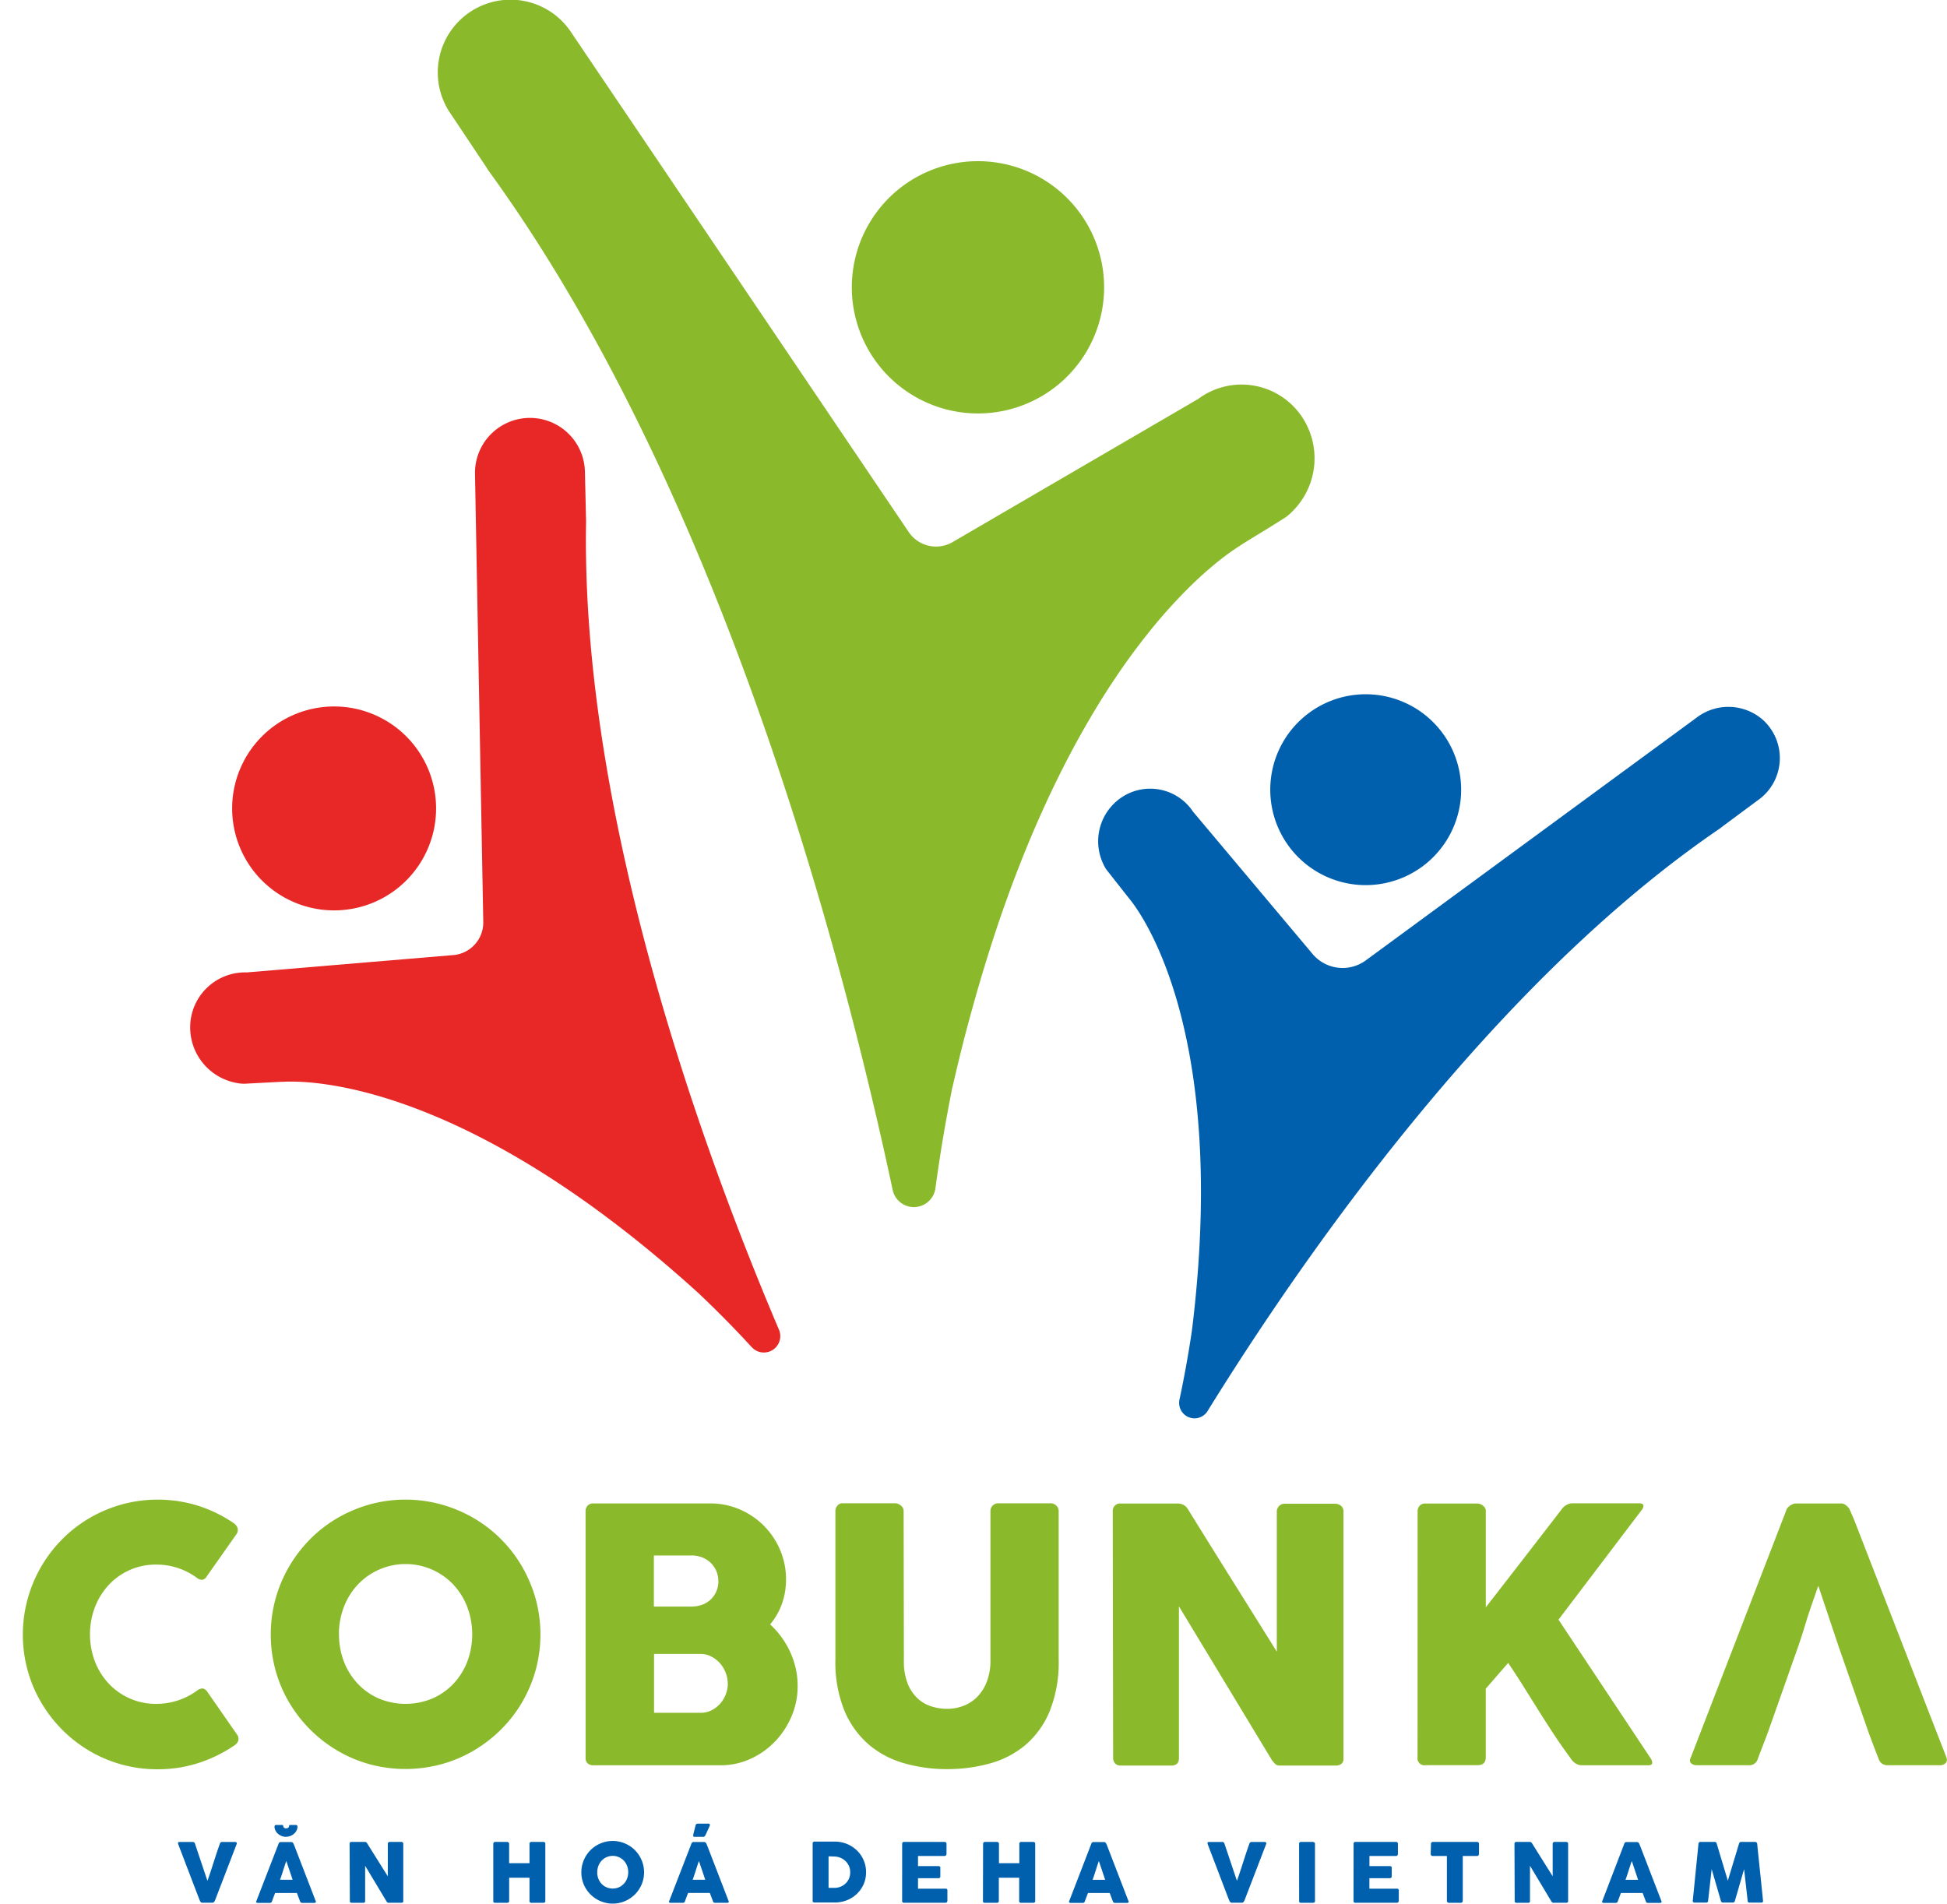
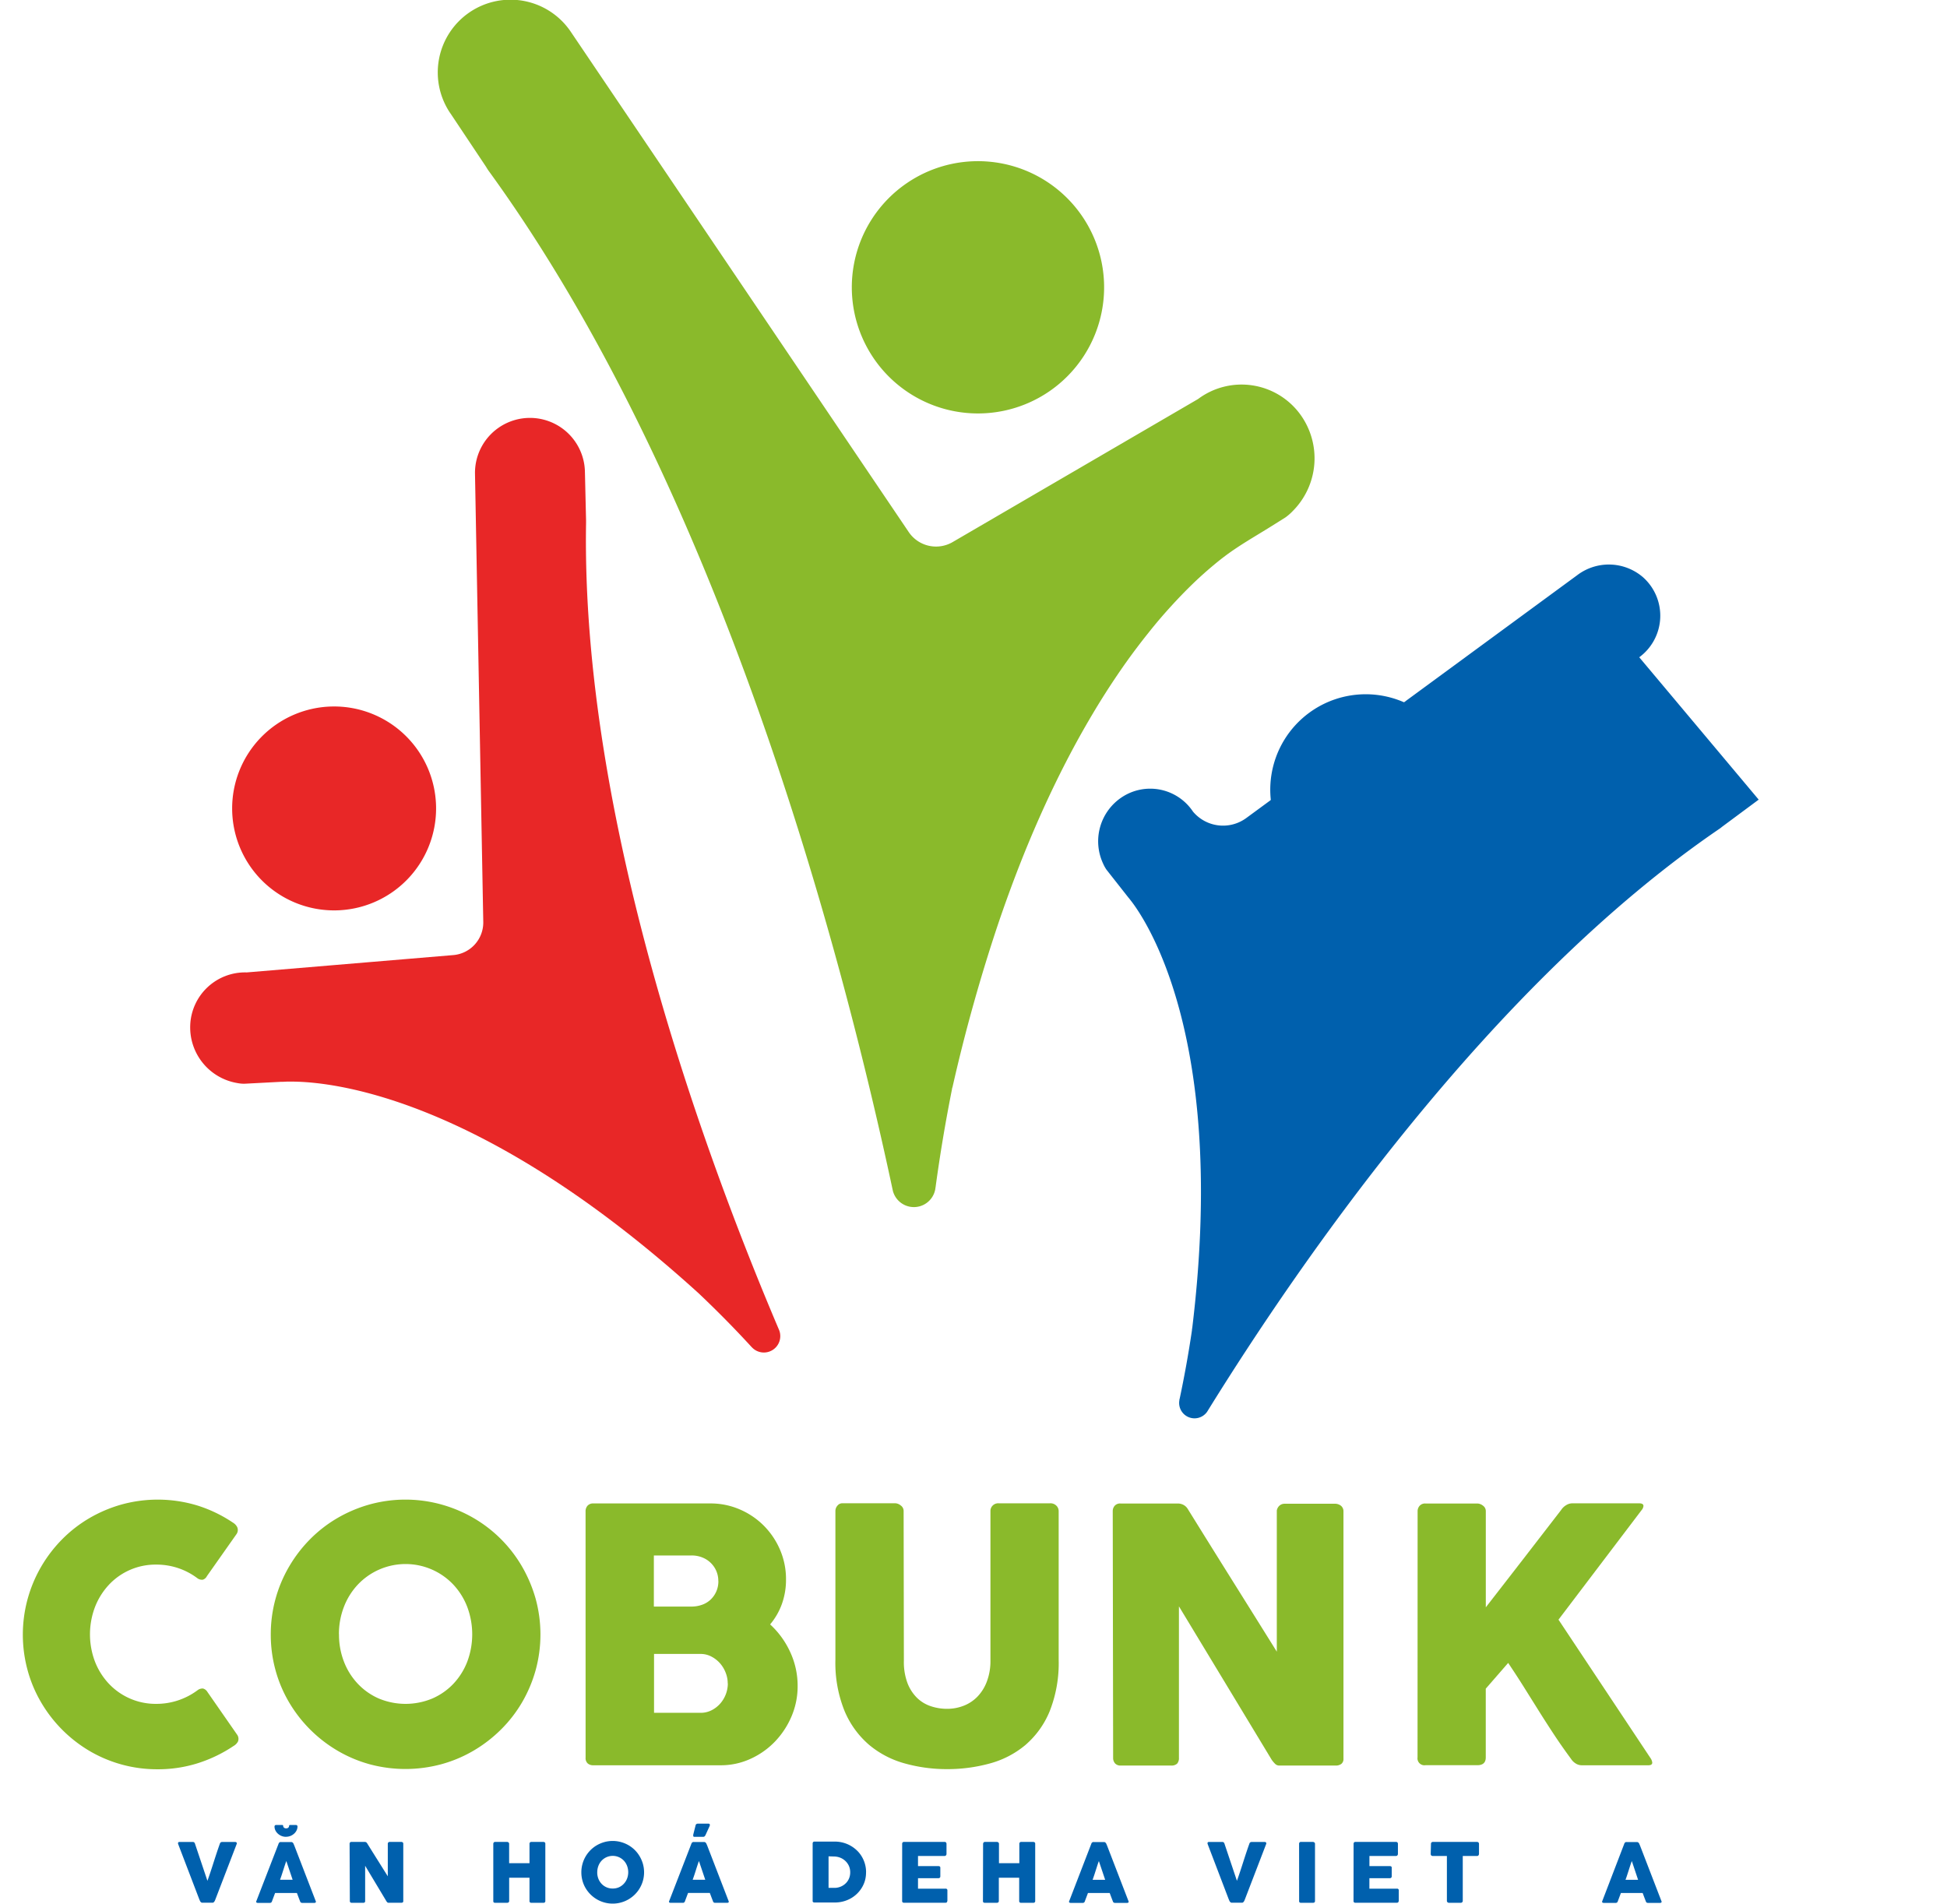
<svg xmlns="http://www.w3.org/2000/svg" id="Group_6" data-name="Group 6" width="54.59" height="53.38" viewBox="0 0 54.59 53.38">
  <defs>
    <clipPath id="clip-path">
      <rect id="Rectangle_3" data-name="Rectangle 3" width="54.59" height="53.38" fill="none" />
    </clipPath>
  </defs>
  <g id="Group_5" data-name="Group 5" clip-path="url(#clip-path)">
    <path id="Path_8" data-name="Path 8" d="M.165,90.048,0,90.042Z" transform="translate(0 -75.193)" fill="#8aba2b" />
    <path id="Path_9" data-name="Path 9" d="M44.32,120.929a2.859,2.859,0,1,1-4.043.057,2.859,2.859,0,0,1,4.043-.057" transform="translate(-32.959 -100.31)" fill="#e82727" />
    <path id="Path_10" data-name="Path 10" d="M43.395,72.539l.032,1.365c0,.022,0,.048,0,.074-.139,8.3,3.335,17.745,5.416,22.636a.46.46,0,0,1-.761.482c-.009-.008-.019-.019-.029-.03-.458-.5-.952-1-1.47-1.491-.013-.012-.027-.025-.039-.035-6.13-5.552-10.34-5.907-11.406-5.9-.037,0-.072,0-.1,0l-.108.005c-.028,0-.044,0-.05,0h0l-1.044.055a1.1,1.1,0,0,1-.2-.022,1.582,1.582,0,0,1-1.308-1.6,1.539,1.539,0,0,1,1.585-1.5l5.791-.486a.917.917,0,0,0,.841-.931L40.313,72.6a1.541,1.541,0,1,1,3.082-.059" transform="translate(-26.995 -59.311)" fill="#e82727" />
    <path id="Path_11" data-name="Path 11" d="M144.9,30.281a3.537,3.537,0,1,0,4.133-2.817,3.537,3.537,0,0,0-4.133,2.817" transform="translate(-120.955 -22.883)" fill="#8aba2b" />
    <path id="Path_12" data-name="Path 12" d="M74.822,3.183l1,1.5c.014.026.033.054.051.083,6.463,8.881,9.885,21.748,11.351,28.625a.609.609,0,0,0,1.191-.057c0-.016.006-.035.008-.054.12-.885.272-1.8.458-2.732,0-.024.01-.047.016-.067q.269-1.191.6-2.367.3-1.069.65-2.121.32-.953.69-1.888.335-.843.716-1.666.343-.739.727-1.457.344-.64.724-1.26.338-.548.707-1.075.325-.461.677-.9.3-.38.631-.742.277-.305.572-.594.242-.236.5-.458c.134-.115.27-.227.41-.334.422-.322.894-.586,1.344-.868l.39-.245a1.452,1.452,0,0,0,.2-.175,2.094,2.094,0,0,0,.2-2.727,2.037,2.037,0,0,0-2.854-.415L88.9,15.2a.924.924,0,0,1-1.231-.281L78.2.9a2.039,2.039,0,1,0-3.381,2.28" transform="translate(-62.19 0)" fill="#8aba2b" />
    <path id="Path_13" data-name="Path 13" d="M221.746,111.291l.131-.057Z" transform="translate(-185.176 -92.89)" fill="#8aba2b" />
    <path id="Path_14" data-name="Path 14" d="M221.3,121.129a2.676,2.676,0,1,1-2.226-3.06,2.676,2.676,0,0,1,2.226,3.06" transform="translate(-180.365 -98.569)" fill="#0060ad" />
-     <path id="Path_15" data-name="Path 15" d="M205.2,122.794l-1.026.761c-.016.014-.035.028-.054.043-6.421,4.374-11.767,12.127-14.383,16.358a.431.431,0,0,1-.779-.322c0-.011,0-.025.007-.038.131-.618.249-1.266.346-1.928,0-.017,0-.034.006-.048.936-7.683-1.065-11.093-1.649-11.9-.021-.027-.039-.055-.058-.077l-.062-.08c-.017-.021-.028-.031-.03-.036h0l-.605-.769a1.028,1.028,0,0,1-.091-.164,1.481,1.481,0,0,1,.517-1.864,1.44,1.44,0,0,1,2,.4l3.352,3.991a1.1,1.1,0,0,0,1.494.18l9.282-6.812a1.466,1.466,0,0,1,1.844.062,1.445,1.445,0,0,1-.108,2.242" transform="translate(-155.89 -100.372)" fill="#0060ad" />
+     <path id="Path_15" data-name="Path 15" d="M205.2,122.794l-1.026.761c-.016.014-.035.028-.054.043-6.421,4.374-11.767,12.127-14.383,16.358a.431.431,0,0,1-.779-.322c0-.011,0-.025.007-.038.131-.618.249-1.266.346-1.928,0-.017,0-.034.006-.048.936-7.683-1.065-11.093-1.649-11.9-.021-.027-.039-.055-.058-.077l-.062-.08c-.017-.021-.028-.031-.03-.036h0l-.605-.769a1.028,1.028,0,0,1-.091-.164,1.481,1.481,0,0,1,.517-1.864,1.44,1.44,0,0,1,2,.4a1.1,1.1,0,0,0,1.494.18l9.282-6.812a1.466,1.466,0,0,1,1.844.062,1.445,1.445,0,0,1-.108,2.242" transform="translate(-155.89 -100.372)" fill="#0060ad" />
    <path id="Path_16" data-name="Path 16" d="M230.534,39.435c-.037-.047-.068-.085-.088-.113Z" transform="translate(-192.442 -32.837)" fill="#8aba2b" />
    <path id="Path_17" data-name="Path 17" d="M9.77,255.617a.308.308,0,0,1,.124.129.2.2,0,0,1-.015.188l-.835,1.186a.194.194,0,0,1-.116.1.218.218,0,0,1-.151-.042,1.883,1.883,0,0,0-.534-.282,1.905,1.905,0,0,0-.618-.1,1.789,1.789,0,0,0-1.335.573,1.941,1.941,0,0,0-.386.623,2.158,2.158,0,0,0,0,1.52,1.919,1.919,0,0,0,.386.618,1.8,1.8,0,0,0,1.335.571,1.926,1.926,0,0,0,1.162-.386.227.227,0,0,1,.148-.044.2.2,0,0,1,.119.089l.845,1.216a.2.2,0,0,1,.015.183.317.317,0,0,1-.124.124,3.934,3.934,0,0,1-1,.482,3.7,3.7,0,0,1-1.13.17,3.734,3.734,0,0,1-1.908-.514A3.826,3.826,0,0,1,4.4,260.666a3.683,3.683,0,0,1-.381-.9A3.791,3.791,0,0,1,4.4,256.85a3.829,3.829,0,0,1,.591-.769,3.7,3.7,0,0,1,.764-.591,3.857,3.857,0,0,1,.9-.38,3.825,3.825,0,0,1,2.125.03,3.839,3.839,0,0,1,.991.477" transform="translate(-3.243 -212.924)" fill="#8aba2b" />
    <path id="Path_18" data-name="Path 18" d="M46.033,258.761a3.753,3.753,0,0,1,.515-1.911,3.83,3.83,0,0,1,.591-.769,3.7,3.7,0,0,1,.764-.591,3.866,3.866,0,0,1,.9-.38,3.778,3.778,0,0,1,2.011,0,3.857,3.857,0,0,1,.905.38,3.749,3.749,0,0,1,1.358,1.359,3.932,3.932,0,0,1,.381.9,3.791,3.791,0,0,1,0,2.012,3.837,3.837,0,0,1-.381.9,3.707,3.707,0,0,1-.591.761,3.856,3.856,0,0,1-.767.591,3.708,3.708,0,0,1-.905.381,3.859,3.859,0,0,1-2.011,0,3.715,3.715,0,0,1-.9-.381,3.823,3.823,0,0,1-1.355-1.352,3.691,3.691,0,0,1-.381-.9,3.753,3.753,0,0,1-.134-1.006m1.913-.005a2.09,2.09,0,0,0,.138.766,1.887,1.887,0,0,0,.388.62,1.8,1.8,0,0,0,.59.415,1.949,1.949,0,0,0,1.5,0,1.8,1.8,0,0,0,.593-.415,1.9,1.9,0,0,0,.388-.62,2.188,2.188,0,0,0,0-1.53,1.918,1.918,0,0,0-.388-.625,1.842,1.842,0,0,0-2.685,0,1.91,1.91,0,0,0-.388.625,2.1,2.1,0,0,0-.138.763" transform="translate(-38.441 -212.924)" fill="#8aba2b" />
    <path id="Path_19" data-name="Path 19" d="M99.555,255.861a.235.235,0,0,1,.057-.166.208.208,0,0,1,.161-.062h3.282a2.058,2.058,0,0,1,.82.166,2.138,2.138,0,0,1,.675.455,2.168,2.168,0,0,1,.457.677,2.073,2.073,0,0,1,.168.833,2,2,0,0,1-.116.69,1.875,1.875,0,0,1-.329.571,2.413,2.413,0,0,1,.563.776,2.245,2.245,0,0,1,.208.954,2.143,2.143,0,0,1-.173.853,2.338,2.338,0,0,1-.467.707,2.222,2.222,0,0,1-.687.482,1.989,1.989,0,0,1-.828.178H99.773a.23.23,0,0,1-.158-.052.2.2,0,0,1-.059-.16Zm3.722,1.948a.705.705,0,0,0-.054-.277.706.706,0,0,0-.392-.383.79.79,0,0,0-.3-.057h-1.061v1.433h1.046a.892.892,0,0,0,.31-.052.673.673,0,0,0,.24-.148.705.705,0,0,0,.156-.227.717.717,0,0,0,.057-.289m.262,2.872a.819.819,0,0,0-.057-.3.876.876,0,0,0-.158-.264.835.835,0,0,0-.243-.19.646.646,0,0,0-.3-.074h-1.308v1.651h1.308a.666.666,0,0,0,.3-.069.808.808,0,0,0,.243-.185.861.861,0,0,0,.218-.571" transform="translate(-83.137 -213.476)" fill="#8aba2b" />
    <path id="Path_20" data-name="Path 20" d="M143.987,260.047a1.679,1.679,0,0,0,.1.621,1.172,1.172,0,0,0,.267.415,1.007,1.007,0,0,0,.386.235,1.422,1.422,0,0,0,.458.074,1.268,1.268,0,0,0,.468-.087,1.086,1.086,0,0,0,.386-.257,1.228,1.228,0,0,0,.262-.423,1.608,1.608,0,0,0,.1-.579v-4.2a.213.213,0,0,1,.062-.153.219.219,0,0,1,.166-.064h1.443a.235.235,0,0,1,.178.067.212.212,0,0,1,.064.151v4.167a3.659,3.659,0,0,1-.255,1.453,2.5,2.5,0,0,1-.685.946,2.62,2.62,0,0,1-1,.514,4.464,4.464,0,0,1-1.189.156,4.368,4.368,0,0,1-1.191-.161,2.642,2.642,0,0,1-1-.524,2.547,2.547,0,0,1-.685-.949,3.6,3.6,0,0,1-.255-1.436v-4.167a.226.226,0,0,1,.057-.151.177.177,0,0,1,.141-.067h1.479a.26.26,0,0,1,.155.062.188.188,0,0,1,.081.156Z" transform="translate(-118.644 -213.476)" fill="#8aba2b" />
    <path id="Path_21" data-name="Path 21" d="M189.182,255.852a.228.228,0,0,1,.054-.153.2.2,0,0,1,.163-.064h1.616a.344.344,0,0,1,.143.035.312.312,0,0,1,.128.119q.628,1.013,1.246,2t1.25,2v-3.959a.242.242,0,0,1,.079-.139.211.211,0,0,1,.139-.049h1.409a.264.264,0,0,1,.173.057.2.2,0,0,1,.069.161v6.93a.174.174,0,0,1-.059.146.256.256,0,0,1-.163.047h-1.577a.163.163,0,0,1-.114-.045.782.782,0,0,1-.1-.118l-1.3-2.151q-.643-1.063-1.3-2.15v4.246a.236.236,0,0,1-.049.163.232.232,0,0,1-.178.054h-1.4a.2.2,0,0,1-.166-.062.225.225,0,0,1-.052-.15Z" transform="translate(-157.983 -213.476)" fill="#8aba2b" />
    <path id="Path_22" data-name="Path 22" d="M241.014,255.827a.224.224,0,0,1,.057-.153.2.2,0,0,1,.16-.064h1.459a.266.266,0,0,1,.155.059.186.186,0,0,1,.081.158v2.694q.538-.692,1.058-1.364l1.053-1.364a.431.431,0,0,1,.141-.136.328.328,0,0,1,.171-.052h1.878c.079,0,.119.025.119.074a.208.208,0,0,1-.054.119l-2.328,3.069,2.575,3.875a.277.277,0,0,1,.054.134c0,.049-.037.074-.109.074h-1.869a.318.318,0,0,1-.166-.049.419.419,0,0,1-.136-.134q-.262-.355-.477-.682t-.418-.65l-.41-.655q-.207-.331-.455-.7l-.628.722v1.928q0,.218-.237.218h-1.454a.194.194,0,0,1-.222-.218Z" transform="translate(-201.267 -213.451)" fill="#8aba2b" />
-     <path id="Path_23" data-name="Path 23" d="M294.539,262.752l-2.6-6.693-.124-.282a.629.629,0,0,0-.089-.091.211.211,0,0,0-.144-.052h-1.265a.234.234,0,0,0-.084.018.347.347,0,0,0-.084.047.333.333,0,0,0-.067.064.148.148,0,0,0-.033.064l-2.684,6.95a.117.117,0,0,0,.022.148.243.243,0,0,0,.156.049h1.458a.247.247,0,0,0,.252-.183q.094-.251.191-.5l.091-.241.843-2.389q.1-.289.19-.586t.19-.588q.1-.292.19-.544l.575,1.718.84,2.41.082.22q.094.25.193.5a.269.269,0,0,0,.1.141.31.31,0,0,0,.175.042h1.419a.24.24,0,0,0,.188-.062.145.145,0,0,0,.015-.161" transform="translate(-239.966 -213.476)" fill="#8aba2b" />
    <path id="Path_24" data-name="Path 24" d="M30.884,314.857a.35.35,0,0,1-.022-.043c-.007-.015-.013-.03-.019-.045l-.59-1.543a.029.029,0,0,0,0-.01.026.026,0,0,1,0-.009q0-.032.043-.032h.37a.06.06,0,0,1,.06.044l.351,1.046q.047-.131.09-.261t.085-.262q.042-.131.085-.261t.09-.261a.062.062,0,0,1,.063-.044h.362a.057.057,0,0,1,.037.01.033.033,0,0,1,.011.026.043.043,0,0,1,0,.013v0l-.593,1.543-.014.036a.248.248,0,0,1-.018.036.119.119,0,0,1-.024.028.047.047,0,0,1-.031.011h-.284a.047.047,0,0,1-.047-.024" transform="translate(-25.261 -261.526)" fill="#0060ad" />
    <path id="Path_25" data-name="Path 25" d="M44.2,310.816a.031.031,0,0,1,.007-.015.087.087,0,0,1,.016-.015.089.089,0,0,1,.02-.011.055.055,0,0,1,.019,0h.294a.049.049,0,0,1,.033.012.157.157,0,0,1,.021.021l.029.066.6,1.556a.034.034,0,0,1,0,.037.056.056,0,0,1-.044.014h-.33a.071.071,0,0,1-.041-.01.062.062,0,0,1-.023-.033l-.045-.117-.044-.117H44.1c-.015.039-.029.078-.044.117l-.044.117a.057.057,0,0,1-.059.043h-.339a.057.057,0,0,1-.036-.012.027.027,0,0,1-.005-.034Zm.2-.188a.332.332,0,0,1-.125-.026.339.339,0,0,1-.1-.065.305.305,0,0,1-.067-.091.249.249,0,0,1-.024-.107.039.039,0,0,1,.013-.031.045.045,0,0,1,.031-.012H44.3a.026.026,0,0,1,.02.008.025.025,0,0,1,.007.018.067.067,0,0,0,.021.048.087.087,0,0,0,.064.021.081.081,0,0,0,.06-.022.067.067,0,0,0,.021-.047.028.028,0,0,1,.006-.018.022.022,0,0,1,.018-.008h.168a.045.045,0,0,1,.03.012.038.038,0,0,1,.013.031.247.247,0,0,1-.025.108.292.292,0,0,1-.068.091.348.348,0,0,1-.1.064.353.353,0,0,1-.126.025m.006.68q-.022.058-.044.126t-.044.137c-.015.046-.029.091-.044.136s-.03.087-.044.126h.353Z" transform="translate(-36.387 -259.123)" fill="#0060ad" />
    <path id="Path_26" data-name="Path 26" d="M59.434,313.225a.053.053,0,0,1,.013-.036.047.047,0,0,1,.038-.015h.376a.08.08,0,0,1,.033.008.073.073,0,0,1,.03.028q.146.235.29.464l.291.464v-.92a.056.056,0,0,1,.018-.032.049.049,0,0,1,.032-.012h.328a.062.062,0,0,1,.04.013.046.046,0,0,1,.016.037v1.611a.04.04,0,0,1-.014.034.06.06,0,0,1-.038.011H60.52a.038.038,0,0,1-.026-.01.182.182,0,0,1-.024-.027l-.3-.5-.3-.5v.987a.055.055,0,0,1-.011.038.055.055,0,0,1-.041.013h-.326a.048.048,0,0,1-.039-.014.053.053,0,0,1-.012-.035Z" transform="translate(-49.632 -261.526)" fill="#0060ad" />
    <path id="Path_27" data-name="Path 27" d="M83.865,313.225a.058.058,0,0,1,.014-.035.044.044,0,0,1,.035-.016h.341a.058.058,0,0,1,.036.015.044.044,0,0,1,.018.036v.546h.571v-.546a.05.05,0,0,1,.014-.036.05.05,0,0,1,.037-.015h.336a.069.069,0,0,1,.04.012.041.041,0,0,1,.017.037v1.608a.047.047,0,0,1-.015.038.059.059,0,0,1-.039.013h-.339a.054.054,0,0,1-.037-.013.048.048,0,0,1-.014-.038v-.653H84.31v.653a.046.046,0,0,1-.016.037.062.062,0,0,1-.042.013h-.338c-.032,0-.049-.015-.049-.045Z" transform="translate(-70.034 -261.526)" fill="#0060ad" />
    <path id="Path_28" data-name="Path 28" d="M98.84,313.9a.87.87,0,0,1,.031-.234.884.884,0,0,1,.088-.21.9.9,0,0,1,.138-.179.863.863,0,0,1,.178-.137.91.91,0,0,1,.21-.088.877.877,0,0,1,.468,0,.908.908,0,0,1,.21.088.877.877,0,0,1,.178.137.868.868,0,0,1,.137.179.912.912,0,0,1,.089.21.88.88,0,0,1,0,.468.884.884,0,0,1-.089.209.858.858,0,0,1-.137.177.9.9,0,0,1-.178.137.881.881,0,0,1-.888,0,.883.883,0,0,1-.178-.137.894.894,0,0,1-.138-.177.858.858,0,0,1-.088-.209.869.869,0,0,1-.031-.234m.445,0a.487.487,0,0,0,.032.178.441.441,0,0,0,.09.144.42.42,0,0,0,.312.132.43.43,0,0,0,.175-.035.423.423,0,0,0,.138-.1.44.44,0,0,0,.09-.144.507.507,0,0,0,0-.356.446.446,0,0,0-.09-.146.429.429,0,0,0-.624,0,.447.447,0,0,0-.09.146.488.488,0,0,0-.032.177" transform="translate(-82.54 -261.399)" fill="#0060ad" />
    <path id="Path_29" data-name="Path 29" d="M114.386,310.629a.034.034,0,0,1,.008-.015.089.089,0,0,1,.015-.015.1.1,0,0,1,.02-.011.054.054,0,0,1,.02,0h.294a.049.049,0,0,1,.033.012.162.162,0,0,1,.021.021l.029.065.6,1.556a.034.034,0,0,1,0,.037.056.056,0,0,1-.044.014h-.33a.071.071,0,0,1-.041-.01.061.061,0,0,1-.022-.033l-.045-.117-.044-.117h-.61l-.044.117-.044.117a.057.057,0,0,1-.059.043H113.8a.057.057,0,0,1-.036-.011.027.027,0,0,1-.005-.035Zm.209.492c-.015.039-.029.081-.044.126s-.03.091-.044.137-.029.091-.044.136-.03.087-.044.126h.353Zm-.094-1a.055.055,0,0,1,.024-.037.07.07,0,0,1,.037-.011h.3a.041.041,0,0,1,.026.007.033.033,0,0,1,.012.017.053.053,0,0,1,0,.023.1.1,0,0,1-.008.026l-.113.247a.134.134,0,0,1-.027.037.052.052,0,0,1-.035.012h-.252a.027.027,0,0,1-.024-.009.038.038,0,0,1-.006-.022.123.123,0,0,1,0-.028l.006-.025Z" transform="translate(-94.998 -258.937)" fill="#0060ad" />
    <path id="Path_30" data-name="Path 30" d="M139.665,314.023a.85.85,0,0,1-.031.232.817.817,0,0,1-.089.2.85.85,0,0,1-.314.3.894.894,0,0,1-.21.083.927.927,0,0,1-.233.029h-.567a.073.073,0,0,1-.037-.009.041.041,0,0,1-.016-.039v-1.606a.058.058,0,0,1,.013-.039.05.05,0,0,1,.04-.015h.567a.9.9,0,0,1,.233.03.887.887,0,0,1,.209.085.9.9,0,0,1,.178.132.8.8,0,0,1,.137.172.853.853,0,0,1,.089.206.839.839,0,0,1,.032.231m-1.052-.443v.884h.148l.05,0a.461.461,0,0,0,.161-.042.444.444,0,0,0,.13-.092.414.414,0,0,0,.087-.134.44.44,0,0,0,.031-.168.431.431,0,0,0-.036-.178.436.436,0,0,0-.1-.14.449.449,0,0,0-.145-.092.482.482,0,0,0-.178-.033Z" transform="translate(-115.383 -261.52)" fill="#0060ad" />
    <path id="Path_31" data-name="Path 31" d="M153.382,313.227a.053.053,0,0,1,.013-.038.047.047,0,0,1,.037-.015h1.14a.051.051,0,0,1,.039.015.058.058,0,0,1,.014.04v.284a.062.062,0,0,1-.014.037.048.048,0,0,1-.04.018h-.745v.285h.575a.06.06,0,0,1,.036.01.04.04,0,0,1,.015.034v.248a.048.048,0,0,1-.013.031.047.047,0,0,1-.037.015h-.576v.294h.772a.046.046,0,0,1,.052.053v.289a.028.028,0,0,1-.009.021c0,.021-.019.032-.047.032h-1.162a.054.054,0,0,1-.037-.012.047.047,0,0,1-.014-.037Z" transform="translate(-128.087 -261.526)" fill="#0060ad" />
    <path id="Path_32" data-name="Path 32" d="M167.137,313.225a.059.059,0,0,1,.015-.035.044.044,0,0,1,.035-.016h.341a.059.059,0,0,1,.036.015.044.044,0,0,1,.018.036v.546h.571v-.546a.05.05,0,0,1,.052-.051h.336a.07.07,0,0,1,.04.012.041.041,0,0,1,.017.037v1.608a.047.047,0,0,1-.015.038.058.058,0,0,1-.039.013H168.2a.055.055,0,0,1-.037-.013.048.048,0,0,1-.014-.038v-.653h-.571v.653a.047.047,0,0,1-.015.037.063.063,0,0,1-.042.013h-.338c-.032,0-.049-.015-.05-.045Z" transform="translate(-139.573 -261.526)" fill="#0060ad" />
    <path id="Path_33" data-name="Path 33" d="M182.377,313.219a.032.032,0,0,1,.007-.015.087.087,0,0,1,.016-.015.085.085,0,0,1,.02-.011.054.054,0,0,1,.019,0h.294a.05.05,0,0,1,.033.012.18.18,0,0,1,.021.021l.029.066.6,1.556a.034.034,0,0,1,0,.037.056.056,0,0,1-.044.014h-.33a.071.071,0,0,1-.041-.01.061.061,0,0,1-.022-.033c-.016-.039-.03-.078-.045-.117l-.044-.117h-.61c-.014.039-.029.078-.044.117l-.044.117a.057.057,0,0,1-.059.043h-.339a.057.057,0,0,1-.036-.012.027.027,0,0,1-.005-.035Zm.209.492q-.022.058-.044.127l-.044.137c-.015.046-.029.091-.044.136s-.03.087-.044.126h.353Z" transform="translate(-151.776 -261.526)" fill="#0060ad" />
    <path id="Path_34" data-name="Path 34" d="M205.909,314.857a.372.372,0,0,1-.022-.043l-.019-.045-.589-1.543a.029.029,0,0,0,0-.01.026.026,0,0,1,0-.009q0-.032.043-.032h.37a.06.06,0,0,1,.06.044l.351,1.046q.047-.131.09-.261t.085-.262q.042-.131.085-.261t.09-.261a.062.062,0,0,1,.063-.044h.362a.056.056,0,0,1,.037.01.034.034,0,0,1,.011.026.051.051,0,0,1,0,.013v0l-.593,1.543-.014.036a.232.232,0,0,1-.018.036.116.116,0,0,1-.024.028.047.047,0,0,1-.031.011h-.284a.047.047,0,0,1-.047-.024" transform="translate(-171.422 -261.526)" fill="#0060ad" />
    <path id="Path_35" data-name="Path 35" d="M220.863,313.225a.053.053,0,0,1,.013-.036.047.047,0,0,1,.038-.015h.338a.066.066,0,0,1,.037.014.043.043,0,0,1,.02.037v1.605c0,.034-.019.051-.056.051h-.338a.045.045,0,0,1-.051-.051Z" transform="translate(-184.439 -261.526)" fill="#0060ad" />
    <path id="Path_36" data-name="Path 36" d="M230.125,313.227a.054.054,0,0,1,.013-.038.047.047,0,0,1,.037-.015h1.14a.05.05,0,0,1,.039.015.057.057,0,0,1,.014.04v.284a.06.06,0,0,1-.014.037.048.048,0,0,1-.04.018h-.745v.285h.575a.06.06,0,0,1,.036.01.04.04,0,0,1,.014.034v.248a.048.048,0,0,1-.013.031.046.046,0,0,1-.037.015h-.576v.294h.772a.046.046,0,0,1,.052.053v.289a.029.029,0,0,1-.009.021c0,.021-.019.032-.047.032h-1.162a.054.054,0,0,1-.037-.012.047.047,0,0,1-.014-.037Z" transform="translate(-192.173 -261.526)" fill="#0060ad" />
    <path id="Path_37" data-name="Path 37" d="M243.288,313.225a.047.047,0,0,1,.016-.037.056.056,0,0,1,.038-.014h1.237a.059.059,0,0,1,.037.013.052.052,0,0,1,.018.038v.285a.065.065,0,0,1-.014.04.048.048,0,0,1-.041.019h-.4v1.258a.053.053,0,0,1-.015.037.049.049,0,0,1-.039.017h-.337a.054.054,0,0,1-.037-.016.05.05,0,0,1-.017-.039v-1.258h-.4a.053.053,0,0,1-.038-.015.057.057,0,0,1-.016-.044Z" transform="translate(-203.166 -261.526)" fill="#0060ad" />
-     <path id="Path_38" data-name="Path 38" d="M257.482,313.225a.053.053,0,0,1,.013-.036.047.047,0,0,1,.038-.015h.376a.081.081,0,0,1,.033.008.075.075,0,0,1,.03.028l.29.464.291.464v-.92a.056.056,0,0,1,.018-.032.048.048,0,0,1,.032-.012h.327a.061.061,0,0,1,.04.013.045.045,0,0,1,.016.037v1.611a.04.04,0,0,1-.014.034.059.059,0,0,1-.038.011h-.367a.038.038,0,0,1-.026-.01.176.176,0,0,1-.024-.027l-.3-.5-.3-.5v.987a.056.056,0,0,1-.011.038.055.055,0,0,1-.041.013h-.326a.048.048,0,0,1-.039-.014.053.053,0,0,1-.012-.035Z" transform="translate(-215.019 -261.526)" fill="#0060ad" />
    <path id="Path_39" data-name="Path 39" d="M272.98,313.219a.031.031,0,0,1,.007-.015.087.087,0,0,1,.016-.015.084.084,0,0,1,.019-.011.055.055,0,0,1,.02,0h.294a.05.05,0,0,1,.033.012.178.178,0,0,1,.021.021l.029.066.6,1.556a.034.034,0,0,1,0,.037.056.056,0,0,1-.044.014h-.33a.072.072,0,0,1-.041-.01.061.061,0,0,1-.022-.033l-.045-.117-.044-.117h-.61c-.015.039-.029.078-.044.117l-.044.117a.057.057,0,0,1-.058.043H272.4a.056.056,0,0,1-.036-.012c-.01-.008-.011-.019-.005-.035Zm.209.492q-.022.058-.045.127l-.044.137q-.022.069-.044.136t-.044.126h.353Z" transform="translate(-227.436 -261.526)" fill="#0060ad" />
-     <path id="Path_40" data-name="Path 40" d="M287.931,313.225a.063.063,0,0,1,.016-.036.051.051,0,0,1,.039-.015h.4a.054.054,0,0,1,.055.044l.313,1.043.315-1.043a.059.059,0,0,1,.059-.044h.393a.056.056,0,0,1,.037.015.054.054,0,0,1,.019.036q.04.4.082.8t.082.8v.006c0,.03-.017.045-.051.045h-.325a.048.048,0,0,1-.055-.051l-.1-.888-.259.894a.066.066,0,0,1-.017.027.039.039,0,0,1-.028.016h-.3a.043.043,0,0,1-.029-.016.05.05,0,0,1-.017-.028l-.259-.892-.1.886a.049.049,0,0,1-.056.051h-.325a.044.044,0,0,1-.049-.051Z" transform="translate(-240.309 -261.526)" fill="#0060ad" />
  </g>
</svg>